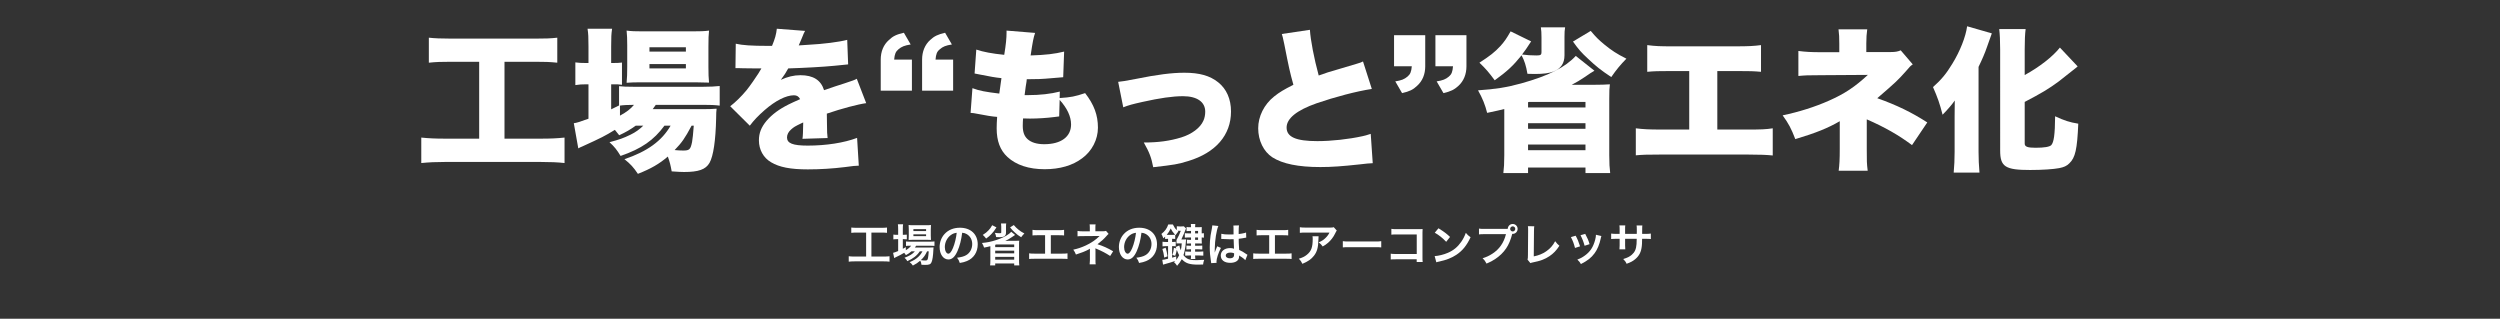
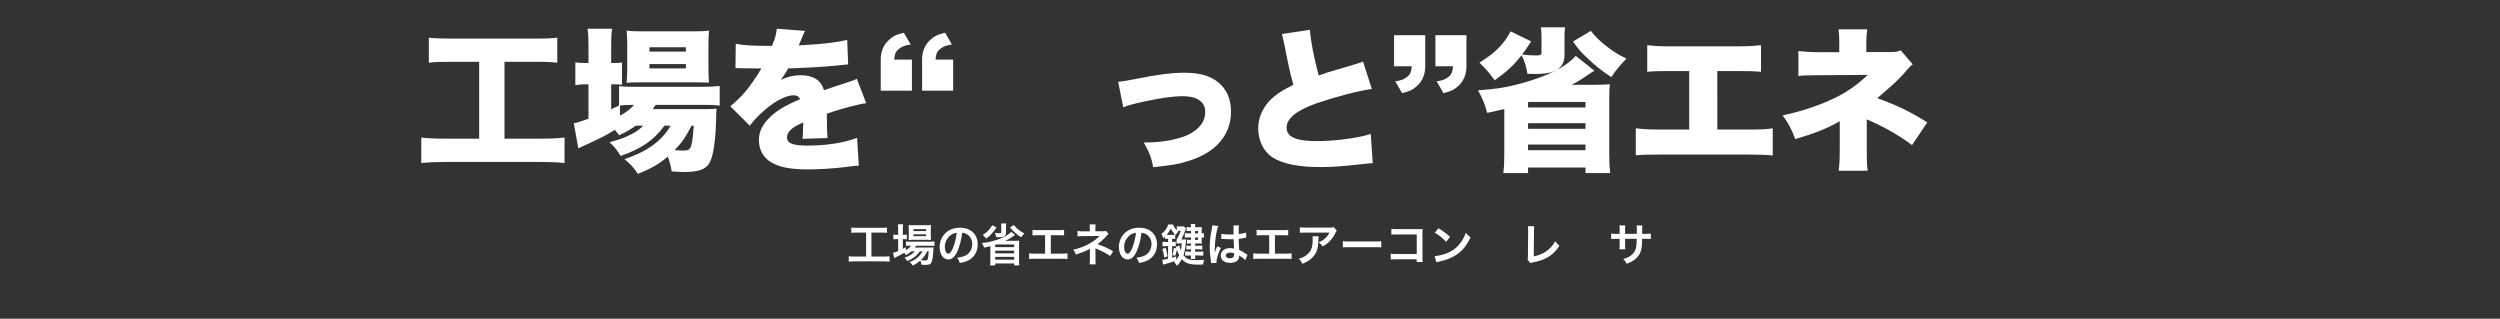
<svg xmlns="http://www.w3.org/2000/svg" version="1.1" id="レイヤー_1" x="0px" y="0px" width="1004px" height="128px" viewBox="0 0 1004 128" enable-background="new 0 0 1004 128" xml:space="preserve">
  <rect x="0" y="0" width="1004" height="128" fill="#333333" stroke="none" />
  <g>
    <g>
      <path fill="#FFFFFF" d="M344.195,93.401c-0.99,0-1.62,0.036-2.322,0.108v-2.125c0.63,0.072,1.242,0.108,2.34,0.108h9.688    c1.062,0,1.639-0.036,2.322-0.108v2.125c-0.738-0.072-1.332-0.108-2.305-0.108h-3.961v9.633h4.825    c1.045,0,1.729-0.036,2.449-0.126v2.179c-0.667-0.09-1.477-0.126-2.449-0.126h-11.487c-0.937,0-1.692,0.036-2.448,0.126v-2.179    c0.737,0.09,1.386,0.126,2.484,0.126h4.501v-9.633H344.195z" />
      <path fill="#FFFFFF" d="M366.013,100.945c-0.757,0.667-1.152,0.937-2.215,1.531c-0.216-0.396-0.307-0.522-0.685-0.955    c-1.026,0.63-1.908,1.099-3.583,1.891c-0.018,0.018-0.107,0.072-0.233,0.144c-0.036,0.018-0.108,0.036-0.181,0.09l-0.45-2.107    c0.486-0.108,1.135-0.342,2.035-0.72v-4.771h-0.522c-0.522,0-0.937,0.018-1.404,0.09v-1.927c0.414,0.072,0.828,0.09,1.422,0.09    h0.505v-2.232c0-0.918-0.036-1.458-0.108-1.999h2.089c-0.09,0.576-0.108,1.062-0.108,2.017v2.214h0.324    c0.594,0,0.954-0.018,1.278-0.072v1.891c-0.432-0.054-0.774-0.072-1.261-0.072h-0.342v3.871c0.486-0.252,0.63-0.342,1.206-0.666    v1.242c0.99-0.594,1.621-1.134,2.143-1.818h-0.396c-0.757,0-1.242,0.036-1.675,0.09v-1.8c0.414,0.072,0.883,0.09,1.692,0.09h7.868    c0.865,0,1.423-0.036,1.873-0.108v1.801c-0.504-0.054-1.08-0.072-1.854-0.072h-5.51c-0.162,0.288-0.252,0.414-0.486,0.738h5.726    c0.883,0,1.225-0.018,1.747-0.054c-0.036,0.288-0.054,0.522-0.072,1.062c-0.09,2.269-0.36,4.087-0.738,4.897    c-0.36,0.828-0.937,1.062-2.521,1.062c-0.486,0-0.811-0.018-1.513-0.054c-0.072-0.666-0.216-1.134-0.486-1.657    c-0.972,0.846-1.729,1.351-2.971,1.981c-0.396-0.594-0.685-0.9-1.296-1.369c1.584-0.684,2.34-1.134,3.276-1.944    c0.738-0.63,1.314-1.369,1.873-2.395h-1.081c-1.098,1.675-2.646,2.899-4.987,3.943c-0.306-0.558-0.576-0.864-1.152-1.369    c2.053-0.756,3.241-1.494,4.178-2.575H366.013z M366.553,96.3c-0.702,0-1.297,0.018-1.656,0.072    c0.054-0.504,0.071-1.026,0.071-1.747v-2.629c0-0.774-0.018-1.08-0.071-1.638c0.558,0.072,0.972,0.09,1.818,0.09h5.239    c0.9,0,1.404-0.018,1.927-0.09c-0.054,0.504-0.072,0.864-0.072,1.782v2.485c0,0.792,0.019,1.314,0.072,1.729    c-0.378-0.036-0.918-0.054-1.639-0.054H366.553z M366.822,92.789h5.096v-0.756h-5.096V92.789z M366.822,94.842h5.096v-0.738    h-5.096V94.842z M372.314,100.945c-0.702,1.531-1.404,2.503-2.521,3.529c0.737,0.108,1.332,0.144,1.854,0.144    c0.666,0,0.864-0.18,1.026-0.955c0.126-0.63,0.216-1.422,0.306-2.719H372.314z" />
      <path fill="#FFFFFF" d="M384.534,100.819c-1.026,2.323-2.179,3.385-3.654,3.385c-2.053,0-3.529-2.089-3.529-4.988    c0-1.98,0.702-3.835,1.98-5.239c1.513-1.657,3.637-2.521,6.193-2.521c4.321,0,7.131,2.629,7.131,6.68    c0,3.115-1.621,5.6-4.376,6.716c-0.864,0.36-1.566,0.54-2.826,0.756c-0.307-0.955-0.522-1.351-1.099-2.107    c1.656-0.216,2.737-0.504,3.583-0.99c1.566-0.864,2.503-2.575,2.503-4.501c0-1.729-0.774-3.133-2.215-3.998    c-0.558-0.324-1.026-0.468-1.818-0.54C386.065,96.3,385.435,98.785,384.534,100.819z M381.888,94.374    c-1.513,1.08-2.448,2.935-2.448,4.861c0,1.477,0.63,2.647,1.422,2.647c0.595,0,1.206-0.756,1.854-2.305    c0.685-1.621,1.278-4.051,1.495-6.086C383.274,93.599,382.626,93.852,381.888,94.374z" />
      <path fill="#FFFFFF" d="M407.666,94.355c-0.432,0.288-0.432,0.288-1.152,0.774c-0.792,0.576-1.818,1.17-2.809,1.62    c0.99-0.036,0.99-0.036,1.387-0.036h2.538c0.63,0,1.08-0.018,1.692-0.054c-0.071,0.468-0.071,0.756-0.071,1.53v6.536    c0,0.81,0.018,1.296,0.107,1.854h-2.053v-0.774h-7.634v0.774h-2.053c0.072-0.576,0.108-1.08,0.108-1.836v-5.87    c-0.847,0.216-1.513,0.378-2.521,0.558c-0.18-0.594-0.468-1.225-0.846-1.854c2.232-0.216,3.547-0.486,5.527-1.117    c2.287-0.72,4.016-1.548,5.33-2.557c0.342-0.252,0.611-0.504,0.882-0.828L407.666,94.355z M400.176,91.312    c-0.792,1.278-1.225,1.836-2.034,2.683c-0.648,0.703-1.081,1.062-2.107,1.819c-0.45-0.594-0.792-0.972-1.35-1.477    c1.134-0.72,1.603-1.098,2.305-1.836c0.647-0.666,0.936-1.081,1.476-2.053L400.176,91.312z M404.101,89.746    c-0.071,0.324-0.09,0.684-0.09,1.225v2.539c0,0.738-0.306,1.224-0.937,1.512c-0.342,0.162-0.882,0.234-1.692,0.234    c-0.306,0-0.702-0.018-1.332-0.054c-0.108-0.738-0.234-1.152-0.522-1.692c0.774,0.108,1.242,0.144,1.783,0.144    c0.684,0,0.792-0.054,0.792-0.36v-2.287c0-0.504-0.036-0.9-0.09-1.26H404.101z M399.672,98.316v0.937h7.634V98.19h-7.238    L399.672,98.316z M399.672,101.738h7.634v-1.062h-7.634V101.738z M399.672,104.294h7.634v-1.134h-7.634V104.294z M407.144,90.376    c0.738,0.864,1.099,1.224,1.837,1.818c0.811,0.666,1.314,0.99,2.413,1.566c-0.54,0.522-0.829,0.864-1.297,1.513    c-1.099-0.685-1.548-1.008-2.484-1.855c-0.864-0.774-1.207-1.152-1.963-2.106L407.144,90.376z" />
      <path fill="#FFFFFF" d="M422.011,101.864h4.357c1.261,0,1.639-0.018,2.341-0.126v2.269c-0.648-0.072-1.116-0.09-2.305-0.09    h-10.803c-1.188,0-1.657,0.018-2.305,0.09v-2.269c0.702,0.108,1.08,0.126,2.34,0.126h4.069v-7.4h-2.755    c-1.188,0-1.656,0.018-2.305,0.09v-2.251c0.685,0.108,1.116,0.126,2.341,0.126H425c1.225,0,1.656-0.018,2.341-0.126v2.251    c-0.648-0.072-1.099-0.09-2.305-0.09h-3.025V101.864z" />
      <path fill="#FFFFFF" d="M437.599,106.167c0.071-0.486,0.107-1.008,0.107-1.603v-3.781c0-0.126,0-0.432,0-0.918    c-0.18,0.144-0.306,0.216-0.54,0.342c-1.351,0.72-2.881,1.333-5.077,2.017c-0.343-0.864-0.505-1.17-1.062-1.962    c1.782-0.378,3.187-0.846,5.006-1.674c2.088-0.955,4.033-2.269,5.581-3.817c-0.144,0-0.144,0-0.378,0    c-0.108,0.018-0.108,0.018-6.59,0.054c-1.044,0-1.242,0.018-1.909,0.09v-2.179c0.469,0.108,1.152,0.162,1.927,0.162h3.007V91.42    c-0.018-0.666-0.018-0.918-0.09-1.296h2.413c-0.072,0.342-0.09,0.667-0.09,1.261v1.494h3.043c0.54,0,0.882-0.054,1.224-0.162    l1.045,1.225c-0.307,0.234-0.324,0.252-0.793,0.774c-1.008,1.17-1.944,2.017-3.673,3.367c2.179,0.684,4.142,1.566,6.284,2.827    l-1.188,1.891c-1.837-1.188-3.241-1.926-5.491-2.881c-0.234-0.108-0.271-0.108-0.45-0.198c0.018,0.216,0.036,0.72,0.036,0.882    v3.961c0,0.792,0,1.081,0.09,1.603H437.599z" />
      <path fill="#FFFFFF" d="M456.534,100.819c-1.026,2.323-2.179,3.385-3.654,3.385c-2.053,0-3.529-2.089-3.529-4.988    c0-1.98,0.702-3.835,1.98-5.239c1.513-1.657,3.637-2.521,6.193-2.521c4.321,0,7.131,2.629,7.131,6.68    c0,3.115-1.621,5.6-4.376,6.716c-0.864,0.36-1.566,0.54-2.826,0.756c-0.307-0.955-0.522-1.351-1.099-2.107    c1.656-0.216,2.737-0.504,3.583-0.99c1.566-0.864,2.503-2.575,2.503-4.501c0-1.729-0.774-3.133-2.215-3.998    c-0.558-0.324-1.026-0.468-1.818-0.54C458.065,96.3,457.435,98.785,456.534,100.819z M453.888,94.374    c-1.513,1.08-2.448,2.935-2.448,4.861c0,1.477,0.63,2.647,1.422,2.647c0.595,0,1.206-0.756,1.854-2.305    c0.685-1.621,1.278-4.051,1.495-6.086C455.274,93.599,454.626,93.852,453.888,94.374z" />
      <path fill="#FFFFFF" d="M475.327,96.174c0.45,0,0.773-0.018,1.008-0.054c-0.072,0.432-0.072,0.468-0.108,1.17    c-0.126,1.89-0.449,3.637-0.954,5.167c0.486,0.648,0.864,1.008,1.44,1.35c0.9,0.504,1.783,0.667,3.854,0.667    c0.828,0,1.53-0.036,3.043-0.126c-0.252,0.648-0.378,1.17-0.45,1.873c-1.044,0.036-1.423,0.054-1.927,0.054    c-3.529,0-5.149-0.54-6.626-2.214c-0.594,1.098-1.026,1.71-1.891,2.683c-0.396-0.612-0.63-0.918-1.242-1.477    c0.288-0.234,0.396-0.324,0.576-0.504c-0.937,0.342-3.133,1.026-4.159,1.278c-0.486,0.126-0.486,0.126-0.811,0.234l-0.306-1.926    c0.558-0.036,0.972-0.108,2.322-0.45v-5.06h-0.612c-0.63,0-1.188,0.036-1.62,0.09v-1.854c0.396,0.072,1.026,0.108,1.639,0.108    h0.594v-1.278h-0.09c-0.378,0-0.774,0.036-1.099,0.072V95.04c-0.216,0.216-0.306,0.306-0.72,0.667    c-0.307-0.882-0.45-1.188-0.774-1.747c1.44-1.134,2.232-2.215,2.755-3.817h1.854c0.63,1.243,0.937,1.693,1.585,2.287v-1.566    c0.414,0.054,0.756,0.072,1.134,0.072h0.721c0.468,0,0.684-0.018,0.972-0.054l0.864,0.864c-0.09,0.198-0.144,0.306-0.27,0.667    c-0.45,1.224-0.757,1.926-1.603,3.763H475.327z M467.566,103.448c-0.234-1.657-0.378-2.269-0.756-3.475l1.314-0.486    c0.359,1.152,0.558,2.053,0.756,3.457L467.566,103.448z M470.915,94.319c0.505,0,0.774-0.018,1.009-0.036    c-0.937-1.062-1.278-1.548-1.765-2.521c-0.468,1.008-0.937,1.765-1.603,2.557c0.216,0,0.307,0,0.45,0H470.915z M472.374,104.402    c0.486-0.612,0.846-1.224,1.17-1.908c-0.378-0.738-0.63-1.297-0.936-2.161c-0.126,0.721-0.36,1.603-0.648,2.413l-1.116-0.36    c0.324-1.026,0.45-1.566,0.594-2.863l0.973,0.252c-0.09-0.234-0.126-0.324-0.234-0.594l1.44-0.612    c0.198,0.846,0.324,1.26,0.595,1.944c0.197-0.81,0.287-1.422,0.378-2.773h-1.171l-0.576,0.018    c-0.252,0.018-0.252,0.018-0.359,0.018v-1.404c0.702-1.225,1.278-2.449,1.729-3.691h-0.667c-0.216,0-0.378,0-0.63,0.018    c0.126,0.108,0.18,0.144,0.324,0.27c-0.45,0.486-0.504,0.576-1.135,1.494l-0.144-0.144v1.639    c-0.378-0.036-0.721-0.054-1.116-0.054h-0.126v1.278h0.162c0.647,0,0.972-0.018,1.296-0.072v1.8    c-0.306-0.054-0.666-0.072-1.296-0.072h-0.162v4.646c0.666-0.162,0.882-0.234,1.638-0.486L472.374,104.402z M478.315,92.753    h-0.432c-0.666,0-0.973,0.018-1.368,0.054v-1.639c0.432,0.072,0.81,0.09,1.368,0.09h0.432v-0.126c0-0.486-0.018-0.774-0.071-1.17    h1.782c-0.054,0.378-0.072,0.667-0.072,1.17v0.126h1.278c0.685,0,1.062-0.018,1.404-0.054c-0.018,0.342-0.036,0.63-0.036,1.278    v1.242c0.379-0.018,0.576-0.036,0.883-0.072v1.8c-0.433-0.054-0.54-0.072-0.883-0.09v1.224c0,0.45,0.019,0.882,0.055,1.225    c-0.162-0.018-0.631-0.018-1.404-0.036h-1.297v0.918h1.297c0.72,0,1.152-0.018,1.584-0.072v1.567    c-0.522-0.054-0.99-0.072-1.603-0.072h-1.278v0.954h1.603c0.685,0,1.242-0.036,1.692-0.09v1.692    c-0.558-0.054-1.062-0.072-1.692-0.072h-1.603v0.18c0,0.486,0.019,0.756,0.09,1.224h-1.818c0.072-0.378,0.09-0.684,0.09-1.207    v-0.198h-0.702c-0.738,0-1.098,0.018-1.639,0.072V101c0.486,0.054,1.009,0.072,1.657,0.072h0.684v-0.954h-0.342    c-0.612,0-1.08,0.018-1.513,0.072v-1.567c0.414,0.054,0.828,0.072,1.513,0.072h0.342v-0.918h-0.432    c-0.522,0-0.774,0.018-1.225,0.054v-1.566c0.414,0.054,0.685,0.072,1.242,0.072h0.414v-0.972h-1.278    c-0.521,0-0.811,0.018-1.206,0.072v-1.8c0.414,0.072,0.828,0.09,1.71,0.09h0.774V92.753z M481.143,92.753h-1.188v0.972h1.188    V92.753z M479.954,95.364v0.972h1.188v-0.972H479.954z" />
      <path fill="#FFFFFF" d="M486.413,105.681c-0.019-0.18-0.019-0.288-0.091-0.702c-0.342-2.106-0.485-3.835-0.485-5.726    c0-1.621,0.107-3.205,0.342-4.771c0.09-0.54,0.09-0.54,0.486-2.575c0.126-0.63,0.198-1.152,0.198-1.333c0-0.018,0-0.036,0-0.072    l2.431,0.252c-0.738,1.566-1.423,5.906-1.44,9.039c-0.019,0.648-0.019,0.648-0.019,0.937c0,0.126,0,0.126,0,0.288    c0,0.144,0,0.18-0.018,0.378h0.018c0.09-0.198,0.09-0.198,0.216-0.522c0.036-0.126,0.127-0.324,0.217-0.612    c0.162-0.378,0.162-0.378,0.342-0.81c0.036-0.054,0.054-0.108,0.216-0.559l1.495,0.667c-1.062,2.088-1.783,4.321-1.783,5.51    c0,0.126,0,0.144,0.036,0.486L486.413,105.681z M490.482,93.887c0.846,0.216,1.782,0.288,3.259,0.288c0.63,0,1.026,0,1.656-0.036    c0-1.062-0.019-1.963-0.019-2.701c0-0.396-0.018-0.666-0.054-0.864l2.251-0.054c-0.09,0.504-0.126,1.368-0.126,2.646    c0,0.198,0,0.468,0,0.828c0.937-0.108,1.729-0.252,2.431-0.432c0.107-0.036,0.107-0.036,0.396-0.145l0.144-0.036l0.072,2.035    c-0.181,0.018-0.198,0.018-0.522,0.09c-0.612,0.126-1.549,0.288-2.503,0.396c0,0.162,0,0.162,0,0.396c0,1.009,0,1.044,0.181,4.069    c1.296,0.612,1.746,0.864,2.826,1.639c0.234,0.162,0.324,0.216,0.505,0.306l-0.864,2.179c-0.307-0.36-0.847-0.829-1.351-1.152    c-0.612-0.396-1.026-0.667-1.135-0.738c0,0.108,0,0.144,0,0.252c0,0.396-0.054,0.756-0.144,1.008    c-0.414,1.062-1.675,1.692-3.421,1.692c-2.359,0-3.8-1.116-3.8-2.953c0-1.747,1.53-2.971,3.709-2.971    c0.667,0,1.117,0.072,1.603,0.252c-0.054-0.45-0.071-1.333-0.144-3.835c-0.721,0.018-1.152,0.036-1.621,0.036    c-0.666,0-1.386-0.018-2.232-0.09c-0.252,0-0.45-0.018-0.54-0.018c-0.162-0.018-0.271-0.018-0.306-0.018    c-0.091-0.018-0.145-0.018-0.181-0.018c-0.018,0-0.054,0-0.107,0.018L490.482,93.887z M494.137,101.432    c-1.152,0-1.872,0.45-1.872,1.188c0,0.666,0.648,1.116,1.656,1.116c0.666,0,1.188-0.198,1.458-0.558    c0.162-0.216,0.234-0.486,0.234-0.972c0-0.198,0-0.486,0-0.486C495.02,101.503,494.677,101.432,494.137,101.432z" />
      <path fill="#FFFFFF" d="M512.011,101.864h4.357c1.261,0,1.639-0.018,2.341-0.126v2.269c-0.648-0.072-1.116-0.09-2.305-0.09    h-10.803c-1.188,0-1.657,0.018-2.305,0.09v-2.269c0.702,0.108,1.08,0.126,2.34,0.126h4.069v-7.4h-2.755    c-1.188,0-1.656,0.018-2.305,0.09v-2.251c0.685,0.108,1.116,0.126,2.341,0.126H515c1.225,0,1.656-0.018,2.341-0.126v2.251    c-0.648-0.072-1.099-0.09-2.305-0.09h-3.025V101.864z" />
      <path fill="#FFFFFF" d="M529.543,94.877c-0.054,0.342-0.054,0.36-0.072,1.458c-0.072,3.079-0.558,4.808-1.782,6.374    c-1.08,1.386-2.395,2.305-4.646,3.241c-0.468-0.973-0.702-1.297-1.423-2.053c1.459-0.432,2.269-0.828,3.151-1.531    c1.837-1.458,2.413-3.007,2.413-6.41c0-0.54-0.019-0.702-0.091-1.081H529.543z M536.854,92.609    c-0.253,0.306-0.253,0.324-0.721,1.26c-0.63,1.333-1.675,2.683-2.772,3.619c-0.721,0.63-1.314,1.026-2.161,1.495    c-0.54-0.756-0.811-1.026-1.62-1.639c1.206-0.54,1.891-0.954,2.629-1.656c0.738-0.684,1.296-1.422,1.71-2.287h-9.453    c-1.26,0-1.71,0.018-2.448,0.108v-2.25c0.685,0.108,1.242,0.144,2.484,0.144h9.399c1.08,0,1.242-0.018,1.746-0.162L536.854,92.609    z" />
      <path fill="#FFFFFF" d="M539.278,96.858c0.792,0.108,1.135,0.126,2.917,0.126h9.597c1.782,0,2.125-0.018,2.917-0.126v2.502    c-0.721-0.09-0.918-0.09-2.935-0.09h-9.562c-2.017,0-2.214,0-2.935,0.09V96.858z" />
      <path fill="#FFFFFF" d="M560.735,104.132c-1.242,0-1.675,0.018-2.215,0.072v-2.323c0.666,0.108,0.99,0.126,2.251,0.126h8.192    v-7.851h-7.887c-1.278,0-1.656,0.018-2.305,0.09v-2.341c0.667,0.108,1.009,0.126,2.323,0.126h8.66c0.937,0,0.937,0,1.566-0.036    c-0.054,0.486-0.054,0.667-0.054,1.495v9.885c0,0.9,0.018,1.405,0.09,1.854h-2.412v-1.098H560.735z" />
      <path fill="#FFFFFF" d="M576.16,102.854c1.549-0.09,3.691-0.612,5.33-1.333c2.251-0.972,3.925-2.358,5.348-4.411    c0.792-1.152,1.296-2.143,1.837-3.601c0.702,0.846,0.99,1.116,1.908,1.765c-1.53,3.295-3.241,5.419-5.708,7.058    c-1.836,1.224-4.069,2.106-6.859,2.701c-0.721,0.144-0.774,0.162-1.188,0.306L576.16,102.854z M577.691,91.673    c2.143,1.332,3.259,2.161,4.646,3.475l-1.549,1.963c-1.44-1.53-2.917-2.719-4.592-3.655L577.691,91.673z" />
-       <path fill="#FFFFFF" d="M604.531,91.925c0.324,0,0.595,0,0.991-0.036c0.035-1.098,0.899-1.944,1.98-1.944    c1.098,0,1.98,0.882,1.98,1.98c0,1.098-0.883,1.999-1.963,1.999c-0.036,0-0.072,0-0.198-0.018c-0.63,2.431-1.386,4.25-2.431,5.816    c-1.098,1.656-2.665,3.169-4.483,4.357c-1.026,0.685-1.872,1.117-3.421,1.783c-0.504-0.972-0.738-1.314-1.584-2.143    c1.584-0.504,2.61-0.972,3.942-1.836c2.81-1.819,4.574-4.357,5.456-7.851h-8.57c-1.206,0-1.621,0.018-2.269,0.108v-2.341    c0.702,0.108,1.08,0.126,2.305,0.126H604.531z M606.477,91.925c0,0.558,0.468,1.026,1.026,1.026c0.558,0,1.026-0.468,1.026-1.026    c0-0.576-0.45-1.026-1.026-1.026C606.944,90.898,606.477,91.367,606.477,91.925z" />
      <path fill="#FFFFFF" d="M616.158,90.862c-0.072,0.486-0.091,0.937-0.108,1.819l-0.09,10.281c1.872-0.36,3.564-1.044,4.915-1.98    c1.656-1.134,2.773-2.377,3.674-4.123c0.702,0.936,0.936,1.188,1.71,1.836c-1.242,1.909-2.395,3.115-4.015,4.195    c-1.801,1.206-3.638,1.909-6.555,2.467c-0.486,0.09-0.702,0.162-1.08,0.306l-1.152-1.387c0.126-0.486,0.162-0.81,0.162-1.854    l0.072-9.723c0-1.261,0-1.261-0.09-1.855L616.158,90.862z" />
-       <path fill="#FFFFFF" d="M632.789,94.662c0.757,1.386,1.117,2.25,1.765,4.267l-2.034,0.648c-0.469-1.819-0.828-2.773-1.639-4.357    L632.789,94.662z M643.125,94.788c-0.108,0.27-0.145,0.36-0.253,0.918c-0.521,2.449-1.332,4.429-2.484,5.996    c-1.332,1.818-2.827,2.989-5.491,4.339c-0.469-0.792-0.685-1.062-1.44-1.783c1.26-0.486,1.998-0.882,3.061-1.656    c2.106-1.531,3.312-3.367,4.087-6.248c0.234-0.882,0.324-1.512,0.324-2.071L643.125,94.788z M636.625,93.923    c0.954,1.783,1.296,2.575,1.746,4.141l-1.999,0.63c-0.342-1.369-0.882-2.755-1.638-4.231L636.625,93.923z" />
      <path fill="#FFFFFF" d="M657.325,93.923l0.019-0.81v-0.576c0-1.188-0.019-1.584-0.091-1.999h2.323    c-0.054,0.415-0.072,0.504-0.072,1.207c0,1.098,0,1.098-0.018,2.179h1.152c1.278,0,1.639-0.018,2.341-0.126v2.197    c-0.631-0.072-1.117-0.09-2.305-0.09h-1.207c-0.036,2.161-0.036,2.287-0.126,2.971c-0.252,2.305-1.026,3.835-2.593,5.167    c-0.972,0.828-1.854,1.296-3.511,1.891c-0.342-0.774-0.576-1.117-1.351-1.909c1.711-0.522,2.575-0.954,3.439-1.71    c1.224-1.062,1.746-2.251,1.908-4.321c0.036-0.414,0.036-0.846,0.072-2.089h-4.664v2.701c0,0.756,0.019,1.044,0.072,1.513h-2.341    c0.055-0.396,0.072-0.882,0.072-1.548v-2.665h-1.099c-1.188,0-1.674,0.018-2.305,0.09v-2.197c0.702,0.108,1.062,0.126,2.341,0.126    h1.062v-1.8c0-0.756-0.018-1.135-0.09-1.603h2.358c-0.072,0.594-0.072,0.63-0.072,1.548v1.854H657.325z" />
    </g>
  </g>
  <g>
    <path fill="#FFFFFF" d="M181.089,24.809c-3.844,0-6.014,0.062-8.865,0.372V15.137c2.232,0.248,4.836,0.372,8.989,0.372h33.727   c4.092,0,6.138-0.062,8.865-0.372V25.18c-2.976-0.31-5.021-0.372-8.804-0.372h-12.398v30.874h14.631   c3.968,0,6.51-0.124,9.485-0.434v10.229c-2.666-0.31-5.828-0.434-9.548-0.434h-38.499c-3.597,0-6.324,0.124-9.486,0.434V55.249   c3.101,0.31,5.456,0.434,9.672,0.434h13.577V24.809H181.089z" />
    <path fill="#FFFFFF" d="M255.303,50.475c-2.17,1.55-3.844,2.542-6.634,3.844c-0.744-0.992-0.992-1.302-1.736-2.17   c-4.029,2.48-5.394,3.162-13.143,6.695c-0.496,0.186-0.868,0.372-1.55,0.744l-1.798-10.105c1.302-0.186,1.798-0.372,5.89-1.798   V33.86h-0.931c-1.611,0-2.913,0.062-4.34,0.31v-9.113c1.303,0.186,2.542,0.248,4.34,0.248h0.931v-6.757   c0-3.472-0.062-5.022-0.372-7.006h9.857c-0.311,2.046-0.372,3.472-0.372,7.006v6.757h0.682c1.674,0,2.666-0.062,3.658-0.186v8.927   c-1.24-0.186-1.86-0.186-3.472-0.186h-0.868v10.043c1.178-0.558,1.426-0.682,3.162-1.55v-7.75c1.487,0.186,3.1,0.248,5.951,0.248   h27.774c2.728,0,5.021-0.124,6.695-0.31v7.874c-1.859-0.248-4.029-0.31-6.633-0.31h-19.033c-0.496,0.744-0.62,0.93-1.24,1.736   h19.715c2.976,0,4.092-0.062,5.952-0.186c-0.124,1.054-0.187,1.86-0.187,3.782c-0.186,8.928-1.115,15.251-2.666,17.979   c-1.55,2.666-4.401,3.658-10.229,3.658c-1.239,0-2.107-0.062-4.959-0.248c-0.435-2.417-0.744-3.72-1.55-5.952   c-3.473,2.976-6.82,4.898-12.027,6.944c-1.736-2.604-2.914-3.906-5.395-5.89c9.176-3.1,15.004-7.315,18.537-13.453h-2.479   c-4.277,5.828-9.176,9.237-17.607,12.151c-1.487-2.418-2.355-3.596-4.463-5.518c3.968-1.054,5.579-1.612,8.493-3.038   c2.046-0.992,3.533-2.108,5.084-3.596H255.303z M248.979,46.445c2.79-1.55,4.154-2.604,5.643-4.34c-2.356,0-4.588,0.124-5.643,0.31   V46.445z M257.349,33.054c-2.232,0-4.278,0.062-5.704,0.186c0.187-1.984,0.248-3.658,0.248-6.385v-8.742   c0-2.542-0.062-3.906-0.248-5.828c1.86,0.248,3.41,0.31,6.634,0.31h19.653c3.348,0,5.021-0.062,6.819-0.31   c-0.187,1.798-0.248,3.038-0.248,6.51v8.122c0,2.728,0.062,4.463,0.248,6.261c-1.178-0.062-1.178-0.062-5.58-0.124H257.349z    M260.82,20.717h14.631v-1.736H260.82V20.717z M260.82,27.474h14.631v-1.736H260.82V27.474z M277.745,50.475   c-2.79,5.208-3.905,6.757-6.819,9.795c1.364,0.124,2.479,0.186,3.472,0.186c2.479,0,2.914-0.434,3.534-3.41   c0.248-1.488,0.434-3.224,0.682-6.571H277.745z" />
    <path fill="#FFFFFF" d="M295.48,17.555c2.666,0.62,6.386,0.868,12.833,0.868c0.372,0,0.992,0,1.736,0   c1.24-2.976,1.674-4.65,1.922-6.882l11.346,0.868c-0.496,0.93-0.559,0.992-1.303,2.914c-0.806,1.798-1.178,2.79-1.239,2.914   c0.62-0.062,0.62-0.062,3.781-0.248c6.076-0.31,12.399-1.116,15.686-1.984l0.372,9.857c-1.922,0.186-3.782,0.372-5.58,0.558   c-4.401,0.434-12.151,0.868-18.475,1.054c-1.055,1.86-1.488,2.604-2.977,4.588c2.666-1.24,5.208-1.86,7.874-1.86   c5.146,0,8.245,1.984,9.485,6.014c1.054-0.372,1.054-0.372,4.34-1.488c0.186-0.062,1.86-0.62,3.844-1.24   c3.534-1.178,3.968-1.302,4.96-1.86l3.781,9.795c-3.224,0.434-9.857,2.17-15.809,4.216c0.062,1.674,0.062,1.736,0.062,4.464   c0,2.79,0.062,3.72,0.248,5.332l-10.105,0.31c0.187-0.93,0.248-2.852,0.311-6.572l-0.559,0.248   c-2.852,1.364-3.224,1.612-4.34,2.604c-1.054,0.93-1.611,2.046-1.611,3.162c0,2.356,2.294,3.286,8.308,3.286   c7.439,0,14.569-1.116,19.839-3.1l0.682,11.16c-1.798,0.062-1.798,0.062-5.518,0.558c-4.96,0.62-10.105,0.93-14.941,0.93   c-7.005,0-11.407-0.868-14.755-2.852c-3.1-1.798-4.897-5.083-4.897-8.803c0-2.914,0.93-5.27,3.037-7.812   c2.294-2.666,5.084-4.712,8.928-6.634c1.488-0.744,2.108-0.992,4.588-2.108c-0.558-1.054-1.302-1.55-2.479-1.55   c-3.162,0-7.439,2.17-11.779,5.952c-2.604,2.294-4.278,4.03-5.952,6.262l-7.873-7.812c1.983-1.488,4.587-4.03,6.571-6.448   c1.364-1.674,3.844-5.27,4.773-6.758c0.931-1.55,0.931-1.55,1.178-1.984c-0.867,0-1.55,0-1.983,0c-2.666,0-2.666,0-5.332-0.062   c-0.867-0.062-1.302-0.062-2.17-0.062c-0.124,0-0.496,0-0.93,0L295.48,17.555z" />
    <path fill="#FFFFFF" d="M353.699,23.94c0-3.224,1.115-5.952,3.285-7.874c1.612-1.55,3.038-2.232,6.014-2.914l2.729,4.711   c-2.418,0.372-3.658,0.868-4.898,1.922c-1.115,0.93-1.55,1.922-1.735,4.154h7.13v12.461h-12.523V23.94z M370.314,23.94   c0-3.224,1.115-5.952,3.224-7.874c1.674-1.55,3.1-2.232,6.014-2.914l2.728,4.711c-2.418,0.372-3.658,0.868-4.836,1.922   c-1.178,0.93-1.55,1.922-1.735,4.154h7.067v12.461h-12.461V23.94z" />
-     <path fill="#FFFFFF" d="M425.556,39.377c4.588-0.31,6.138-0.62,10.229-1.984c3.596,4.65,5.146,8.804,5.146,13.887   c0,4.712-2.355,9.362-6.323,12.275c-3.844,2.914-8.989,4.402-15.065,4.402c-6.386,0-11.407-1.674-14.941-4.898   c-2.976-2.79-4.339-6.447-4.339-11.531c0-1.364,0.062-2.728,0.186-4.588c-1.922-0.124-4.525-0.558-7.997-1.24   c-1.24-0.248-1.612-0.31-2.666-0.372l0.744-9.919c2.852,1.054,5.146,1.488,10.787,2.17c0.062-0.62,0.372-2.728,0.868-6.2   c-2.48-0.248-4.526-0.62-8.556-1.426c-0.931-0.186-1.302-0.248-2.232-0.434l0.683-9.609c2.728,0.93,6.323,1.612,11.221,2.108   c0.683-4.092,0.931-6.758,0.931-8.865c0-0.186,0-0.496,0-0.868l11.469,0.93c-0.682,1.983-0.93,3.348-1.798,9.051   c6.076-0.186,9.672-0.62,13.453-1.55l-0.372,10.292c-1.426,0.124-1.426,0.124-4.464,0.372c-4.091,0.372-6.014,0.434-10.167,0.434   c-0.062,0.806-0.062,0.806-0.434,3.038c-0.124,0.806-0.187,1.302-0.435,3.348c0.559,0,1.116,0,1.302,0   c4.836,0,9.238-0.496,12.834-1.426L425.556,39.377z M425.37,46.755c-0.62,0.062-0.683,0.062-1.984,0.248   c-2.852,0.372-6.634,0.62-9.733,0.62c-0.62,0-1.054,0-2.79-0.062c-0.062,0.806-0.124,1.984-0.124,2.976   c0,2.479,0.62,4.154,1.922,5.332c1.488,1.364,3.782,2.046,6.696,2.046c6.758,0,10.787-2.976,10.787-7.936   c0-3.162-1.55-6.51-4.588-9.857L425.37,46.755z" />
    <path fill="#FFFFFF" d="M449.057,32.868c2.17-0.248,2.17-0.248,7.129-1.178c8.556-1.736,14.445-2.48,19.467-2.48   c6.076,0,10.229,1.178,13.578,3.844c3.348,2.666,5.146,6.757,5.146,11.717c0,9.485-6.138,16.553-17.173,19.901   c-4.278,1.302-5.395,1.488-14.073,2.479c-0.744-3.844-1.488-5.89-3.782-9.919c5.828,0,10.415-0.62,15.065-2.046   c4.216-1.302,7.625-3.844,8.865-6.695c0.496-1.054,0.744-2.356,0.744-3.658c0-3.906-3.286-6.2-8.928-6.2   c-4.153,0-9.3,0.744-16.243,2.294c-4.153,0.93-5.518,1.302-7.749,2.169L449.057,32.868z" />
    <path fill="#FFFFFF" d="M526.06,11.975c0.248,4.092,1.674,11.531,3.533,18.351c2.79-0.992,4.588-1.612,7.13-2.294   c5.89-1.736,5.89-1.736,8.122-2.418c1.426-0.434,1.674-0.496,2.541-0.93l3.534,11.035c-6.138,0.93-14.817,3.224-22.194,5.766   c-7.936,2.79-12.027,6.076-12.027,9.733c0,3.782,3.72,5.456,12.337,5.456c5.642,0,12.523-0.744,18.165-1.984   c0.93-0.186,1.55-0.372,3.286-0.93l0.806,11.779c-1.55,0.062-2.232,0.124-5.394,0.496c-6.882,0.744-11.098,1.054-15.623,1.054   c-8.928,0-15.189-1.302-19.281-3.906c-3.534-2.294-5.703-6.757-5.703-11.655c0-4.773,2.355-9.547,6.385-12.771   c2.17-1.736,3.968-2.79,7.75-4.712c-1.488-5.394-1.798-6.882-3.658-16.305c-0.619-2.852-0.682-3.224-0.991-4.092L526.06,11.975z" />
    <path fill="#FFFFFF" d="M572.375,26.606c0,3.224-1.116,5.952-3.286,7.874c-1.612,1.55-3.038,2.232-6.014,2.914l-2.728-4.711   c2.417-0.372,3.657-0.868,4.897-1.922c1.116-0.93,1.55-1.922,1.735-4.154h-7.129V14.145h12.523V26.606z M588.928,26.606   c0,3.224-1.116,5.952-3.224,7.874c-1.674,1.55-3.101,2.232-6.014,2.914l-2.729-4.711c2.418-0.372,3.658-0.868,4.898-1.922   c1.115-0.93,1.487-1.922,1.674-4.154h-7.067V14.145h12.461V26.606z" />
    <path fill="#FFFFFF" d="M640.511,34.046c2.604,0,4.03-0.062,6.014-0.186c-0.186,1.55-0.248,2.48-0.248,5.89v22.505   c0,3.41,0.124,5.208,0.372,7.253h-9.919v-2.232h-23.062v2.232h-9.92c0.248-2.046,0.372-3.906,0.372-7.191V43.779   c-2.231,0.558-2.231,0.558-6.882,1.55c-0.806-3.224-1.798-5.704-3.657-9.051c7.191-0.496,11.469-1.178,17.358-2.79   c10.912-3.038,17.669-6.447,21.885-11.035l7.502,5.952c-1.488,0.868-1.55,0.93-3.906,2.542c-1.735,1.178-3.285,2.108-5.207,3.1   H640.511z M614.906,16.625c-1.798,2.79-2.542,3.844-3.657,5.27c1.859,0.248,3.657,0.372,5.766,0.372   c1.674,0,2.046-0.248,2.046-1.24v-6.014c0-1.612-0.062-2.852-0.248-4.03h9.733c-0.187,0.992-0.248,2.108-0.248,3.782v7.439   c0,3.224-1.426,5.332-4.402,6.51c-1.674,0.682-4.091,0.992-7.439,0.992c-0.867,0-0.867,0-3.037-0.062   c-0.559-3.286-1.179-5.208-2.356-7.439c-3.285,4.092-5.703,6.386-10.787,10.043c-2.294-3.1-3.534-4.588-6.138-7.068   c4.216-2.728,6.138-4.215,8.432-6.695c1.611-1.798,2.479-3.038,4.092-5.89L614.906,16.625z M613.667,41.051v2.108h23.062v-2.231   h-22.629L613.667,41.051z M613.667,51.715h23.062v-2.232h-23.062V51.715z M613.667,60.333h23.062v-2.294h-23.062V60.333z    M638.837,12.409c2.17,2.604,3.224,3.596,5.456,5.456c2.976,2.418,4.836,3.658,8.865,5.704c-2.479,2.542-3.968,4.34-6.075,7.378   c-4.216-2.79-6.076-4.278-9.424-7.44c-2.604-2.417-3.658-3.596-5.951-6.819L638.837,12.409z" />
    <path fill="#FFFFFF" d="M689.678,52.025h12.027c5.518,0,7.439-0.062,10.229-0.496V62.44c-2.294-0.248-5.394-0.372-10.044-0.372   h-34.966c-5.579,0-7.254,0.062-9.981,0.31v-10.85c2.976,0.372,5.208,0.496,10.168,0.496h11.283V28.528h-6.82   c-5.827,0-7.315,0.062-10.043,0.31V18.113c3.286,0.434,5.208,0.496,10.229,0.496h25.232c5.208,0,7.378-0.124,10.229-0.496v10.726   c-2.852-0.248-4.216-0.31-10.044-0.31h-7.501V52.025z" />
    <path fill="#FFFFFF" d="M738.411,68.578c0.31-2.418,0.434-4.526,0.434-8.742V48.677c-4.649,2.728-9.733,4.773-17.854,7.191   c-1.674-4.34-2.666-6.2-5.084-9.547c6.571-1.364,13.02-3.41,18.599-5.89c6.324-2.79,10.478-5.58,15.623-10.354l-18.971,0.124   c-5.394,0-6.199,0.062-8.928,0.31V20.469c2.853,0.372,5.332,0.496,9.052,0.496h7.378v-3.41c0-2.79-0.062-3.596-0.311-5.766h11.531   c-0.247,1.798-0.371,3.348-0.371,5.642v3.472h9.857c1.798,0,2.789-0.186,3.968-0.682l4.835,5.642   c-0.991,0.682-0.991,0.682-2.852,2.852c-3.162,3.534-3.844,4.216-11.407,10.725c7.873,2.79,13.825,5.704,20.087,9.733l-6.138,9.114   c-5.146-3.906-10.911-7.192-18.165-10.354v11.965c0,4.898,0,5.642,0.372,8.68H738.411z" />
-     <path fill="#FFFFFF" d="M784.974,46.693c0-0.496,0-2.604,0.062-6.324c-1.054,1.55-3.1,3.906-4.897,5.704   c-1.116-4.402-1.984-6.882-3.844-11.097c3.472-3.1,5.331-5.394,7.749-9.362c3.1-5.021,5.394-10.849,5.952-15.065l9.919,2.852   c-1.115,3.1-1.115,3.1-1.983,5.58c-0.683,2.046-1.86,4.835-3.348,7.874v34.098c0,2.728,0.124,5.518,0.371,8.37h-10.353   c0.248-2.728,0.371-5.394,0.371-8.37V46.693z M813.12,57.667c0,1.24,1.116,1.674,4.34,1.674c3.534,0,5.642-0.372,6.324-1.054   c1.054-1.178,1.487-4.216,1.55-11.593c3.72,1.736,5.827,2.417,9.299,2.976c-0.434,10.292-1.178,13.639-3.596,15.933   c-1.054,1.054-2.17,1.55-4.092,1.922c-2.294,0.434-6.695,0.744-11.655,0.744c-9.981,0-12.027-1.302-12.027-7.812V19.849   c0-3.534-0.124-6.076-0.372-8.184h10.602c-0.248,1.984-0.372,4.526-0.372,8.184V30.14c6.014-3.286,11.284-7.439,14.136-11.035   l7.13,7.563c-0.311,0.248-0.435,0.372-0.807,0.682c-1.798,1.426-5.394,4.278-6.758,5.332c-4.215,3.1-6.943,4.711-13.701,8.246   V57.667z" />
  </g>
</svg>